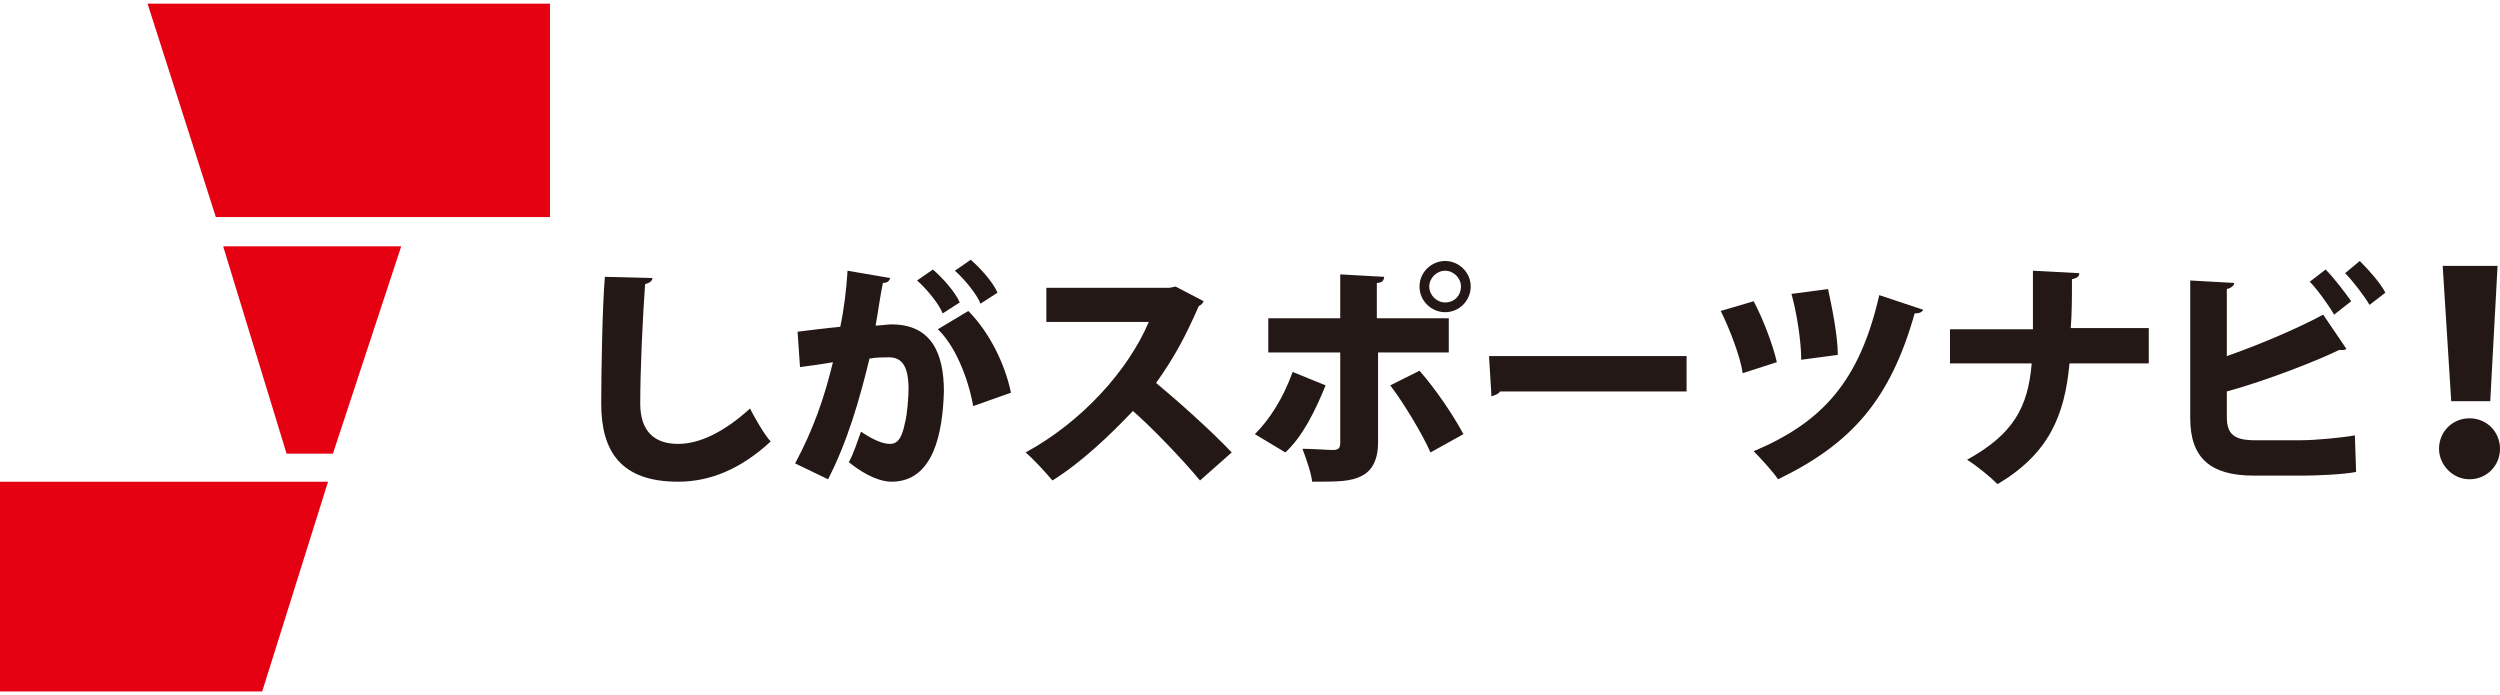
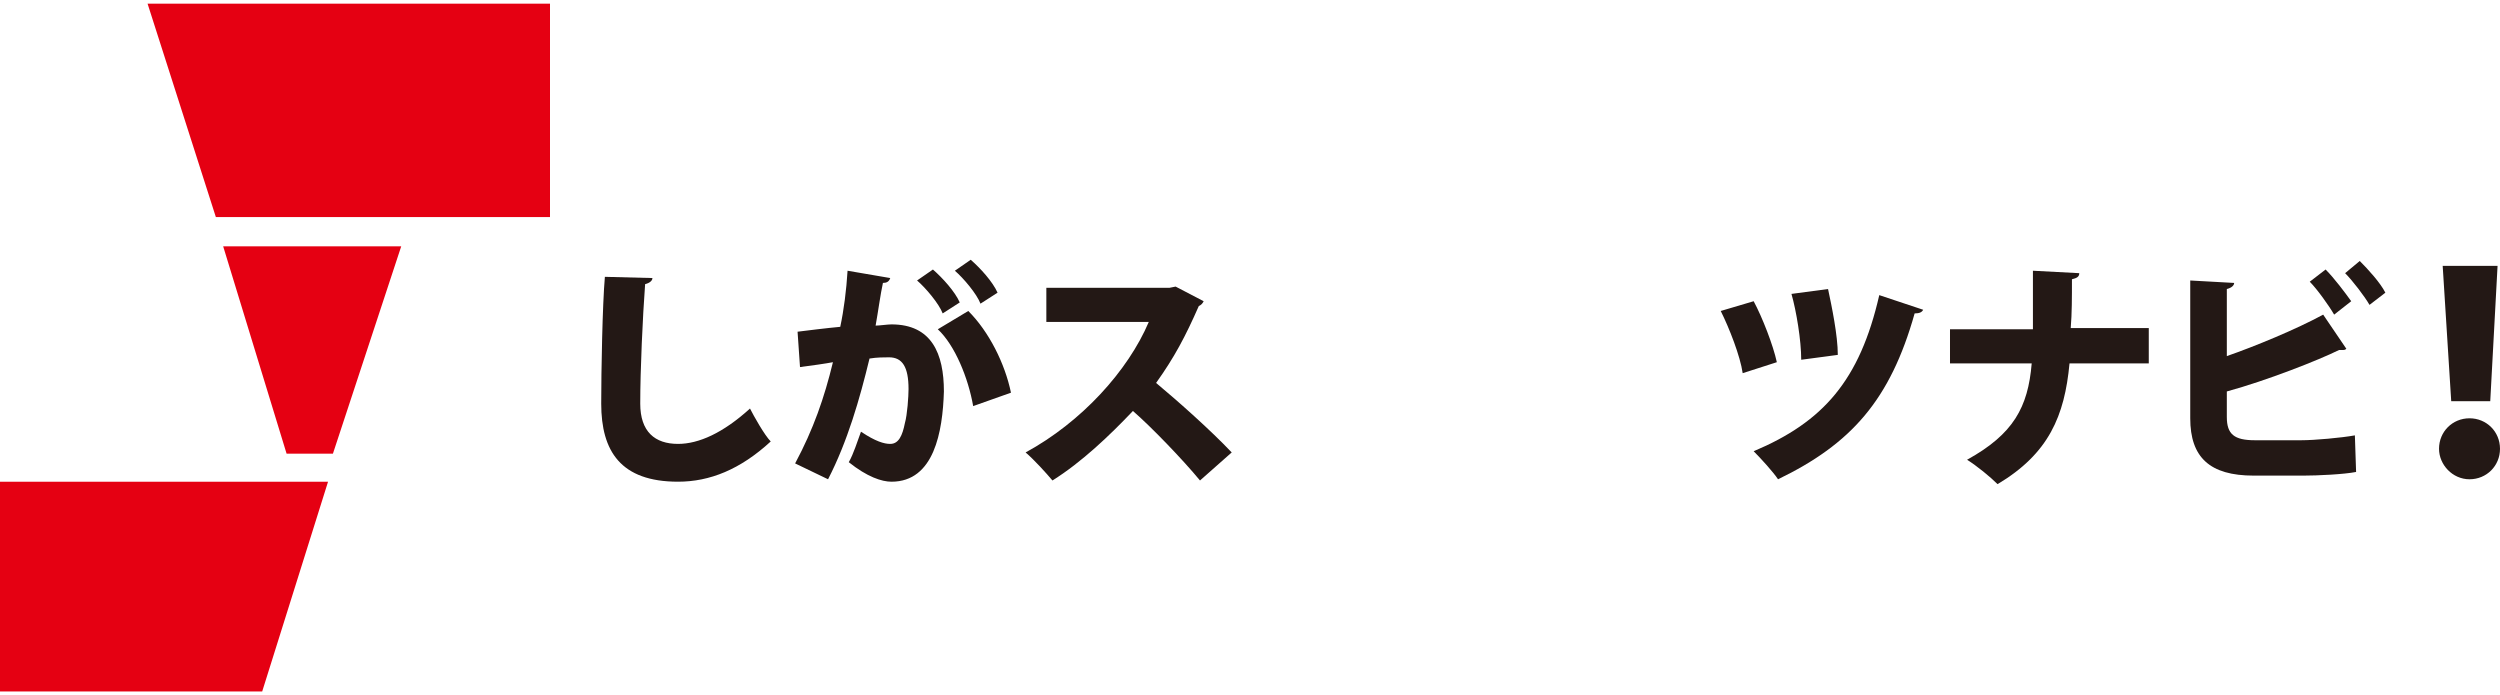
<svg xmlns="http://www.w3.org/2000/svg" version="1.1" id="レイヤー_1" x="0px" y="0px" viewBox="0 0 205 57" style="enable-background:new 0 0 205 57;" xml:space="preserve">
  <style type="text/css">
	.st0{fill:#E50012;}
	.st1{fill:#231815;}
</style>
  <g>
    <polygon class="st0" points="12.1,0.3 45.1,0.3 45.1,17.8 17.7,17.8  " />
    <polygon class="st0" points="18.3,20.2 23.5,37.2 27.3,37.2 32.9,20.2  " />
    <polygon class="st0" points="26.9,39.5 21.5,56.7 0,56.7 0,39.5  " />
  </g>
  <g>
    <path class="st1" d="M53.5,22.8c0,0.2-0.2,0.4-0.6,0.5c-0.2,2.7-0.4,7-0.4,9.8c0,2.3,1.2,3.3,3.1,3.3c1.7,0,3.7-0.9,5.9-2.9   c0.3,0.6,1.2,2.2,1.7,2.7c-2.5,2.3-5,3.3-7.6,3.3c-4.7,0-6.3-2.5-6.3-6.4c0-2.7,0.1-8.1,0.3-10.4L53.5,22.8z" />
    <path class="st1" d="M73,22.8c-0.1,0.3-0.3,0.4-0.6,0.4c-0.2,0.9-0.4,2.4-0.6,3.5c0.3,0,1-0.1,1.3-0.1c3.3,0,4.3,2.4,4.3,5.5v0   c-0.1,3.3-0.8,7.4-4.3,7.4c-0.8,0-2-0.4-3.5-1.6c0.4-0.7,0.7-1.7,1-2.5c1.2,0.8,1.9,1,2.4,1c0.7,0,1-0.7,1.2-1.7   c0.2-0.7,0.3-2.2,0.3-2.8c0-1.8-0.5-2.6-1.6-2.6c-0.4,0-1,0-1.6,0.1c-0.8,3.3-1.8,6.8-3.4,9.9l-2.7-1.3c1.5-2.8,2.4-5.4,3.1-8.3   c-0.5,0.1-1.9,0.3-2.7,0.4l-0.2-2.9c0.8-0.1,2.4-0.3,3.5-0.4c0.3-1.4,0.5-3,0.6-4.6L73,22.8z M76.5,22.1c0.8,0.7,1.8,1.8,2.2,2.7   l-1.4,0.9c-0.3-0.8-1.4-2.1-2.1-2.7L76.5,22.1z M79.8,33.3c-0.4-2.3-1.5-5-2.9-6.3l2.5-1.5c1.7,1.7,3,4.3,3.5,6.7L79.8,33.3z    M79.6,21.3c0.8,0.7,1.8,1.8,2.2,2.7l-1.4,0.9c-0.3-0.8-1.4-2.1-2.1-2.7L79.6,21.3z" />
    <path class="st1" d="M98.7,24.7c-0.1,0.2-0.2,0.3-0.4,0.4c-1.1,2.5-2,4.2-3.5,6.3c1.8,1.5,4.5,3.9,6.2,5.7l-2.6,2.3   c-1.4-1.7-4-4.4-5.5-5.7c-1.9,2-4.2,4.2-6.6,5.7c-0.5-0.6-1.5-1.7-2.2-2.3c4.6-2.5,8.4-6.7,10.1-10.7h-8.4v-2.8h10.1l0.5-0.1   L98.7,24.7z" />
-     <path class="st1" d="M108.7,31.6c-0.9,2.2-1.9,4.2-3.3,5.5l-2.5-1.5c1.2-1.2,2.3-2.9,3.1-5.1L108.7,31.6z M113,28.9v7.4   c0,1.4-0.5,2.3-1.3,2.7c-0.9,0.5-2,0.5-4.1,0.5c-0.1-0.8-0.5-1.9-0.8-2.7c0.8,0,2.1,0.1,2.5,0.1c0.5,0,0.6-0.2,0.6-0.6v-7.4h-5.9   v-2.8h5.9v-3.6l3.6,0.2c0,0.3-0.2,0.5-0.6,0.5v2.9h5.9v2.8H113z M116.4,30.4c1.4,1.6,2.8,3.7,3.6,5.2l-2.7,1.5   c-0.7-1.6-2.3-4.2-3.3-5.5L116.4,30.4z M118.5,21.4c1.1,0,2.1,0.9,2.1,2.1c0,1.1-0.9,2.1-2.1,2.1c-1.1,0-2.1-0.9-2.1-2.1   C116.4,22.3,117.4,21.4,118.5,21.4z M119.8,23.5c0-0.7-0.6-1.3-1.3-1.3c-0.7,0-1.3,0.6-1.3,1.3c0,0.7,0.6,1.3,1.3,1.3   C119.3,24.8,119.8,24.2,119.8,23.5z" />
-     <path class="st1" d="M122.1,29.2h16.2v2.9H123c-0.1,0.2-0.4,0.3-0.7,0.4L122.1,29.2z" />
    <path class="st1" d="M143.8,24.7c0.7,1.3,1.6,3.6,1.9,5l-2.8,0.9c-0.2-1.4-1.1-3.7-1.8-5.1L143.8,24.7z M157.7,25.4   c-0.1,0.2-0.3,0.3-0.7,0.3c-2,7.1-5.2,10.7-11.2,13.6c-0.4-0.6-1.4-1.7-2-2.3c5.7-2.4,8.7-5.8,10.3-12.8L157.7,25.4z M149.9,23.7   c0.3,1.4,0.8,3.8,0.8,5.4l-3,0.4c0-1.6-0.4-4-0.8-5.4L149.9,23.7z" />
    <path class="st1" d="M176.3,29.8h-6.6c-0.4,4.3-1.7,7.4-5.9,9.9c-0.6-0.6-1.7-1.5-2.5-2c3.8-2.1,5-4.3,5.3-7.9h-6.7V27h6.8v-4.8   l3.8,0.2c0,0.3-0.2,0.4-0.6,0.5c0,1.5,0,2.8-0.1,4h6.4V29.8z" />
    <path class="st1" d="M182.6,34.2c0,1.4,0.6,1.9,2.3,1.9h3.8c1.1,0,3.3-0.2,4.4-0.4l0.1,3c-1,0.2-3.2,0.3-4.3,0.3h-4.1   c-3.6,0-5.2-1.5-5.2-4.7V23l3.6,0.2c0,0.2-0.2,0.4-0.6,0.5v5.5c2.3-0.8,5.7-2.2,7.9-3.4l1.9,2.8c-0.1,0.1-0.2,0.1-0.3,0.1   c-0.1,0-0.2,0-0.3,0c-1.6,0.8-5.9,2.5-9.2,3.4V34.2z M191.4,25.8c-0.4-0.7-1.4-2.1-2-2.7l1.3-1c0.7,0.7,1.6,1.9,2.1,2.6L191.4,25.8   z M194.3,25c-0.4-0.7-1.4-2-2-2.6l1.2-1c0.7,0.7,1.7,1.8,2.1,2.6L194.3,25z" />
    <path class="st1" d="M200,36.8c0-1.4,1.1-2.5,2.5-2.5c1.4,0,2.5,1.1,2.5,2.5c0,1.4-1.1,2.5-2.5,2.5C201.1,39.3,200,38.1,200,36.8z    M201,32.9l-0.7-11.1h4.5l-0.6,11.1H201z" />
  </g>
</svg>